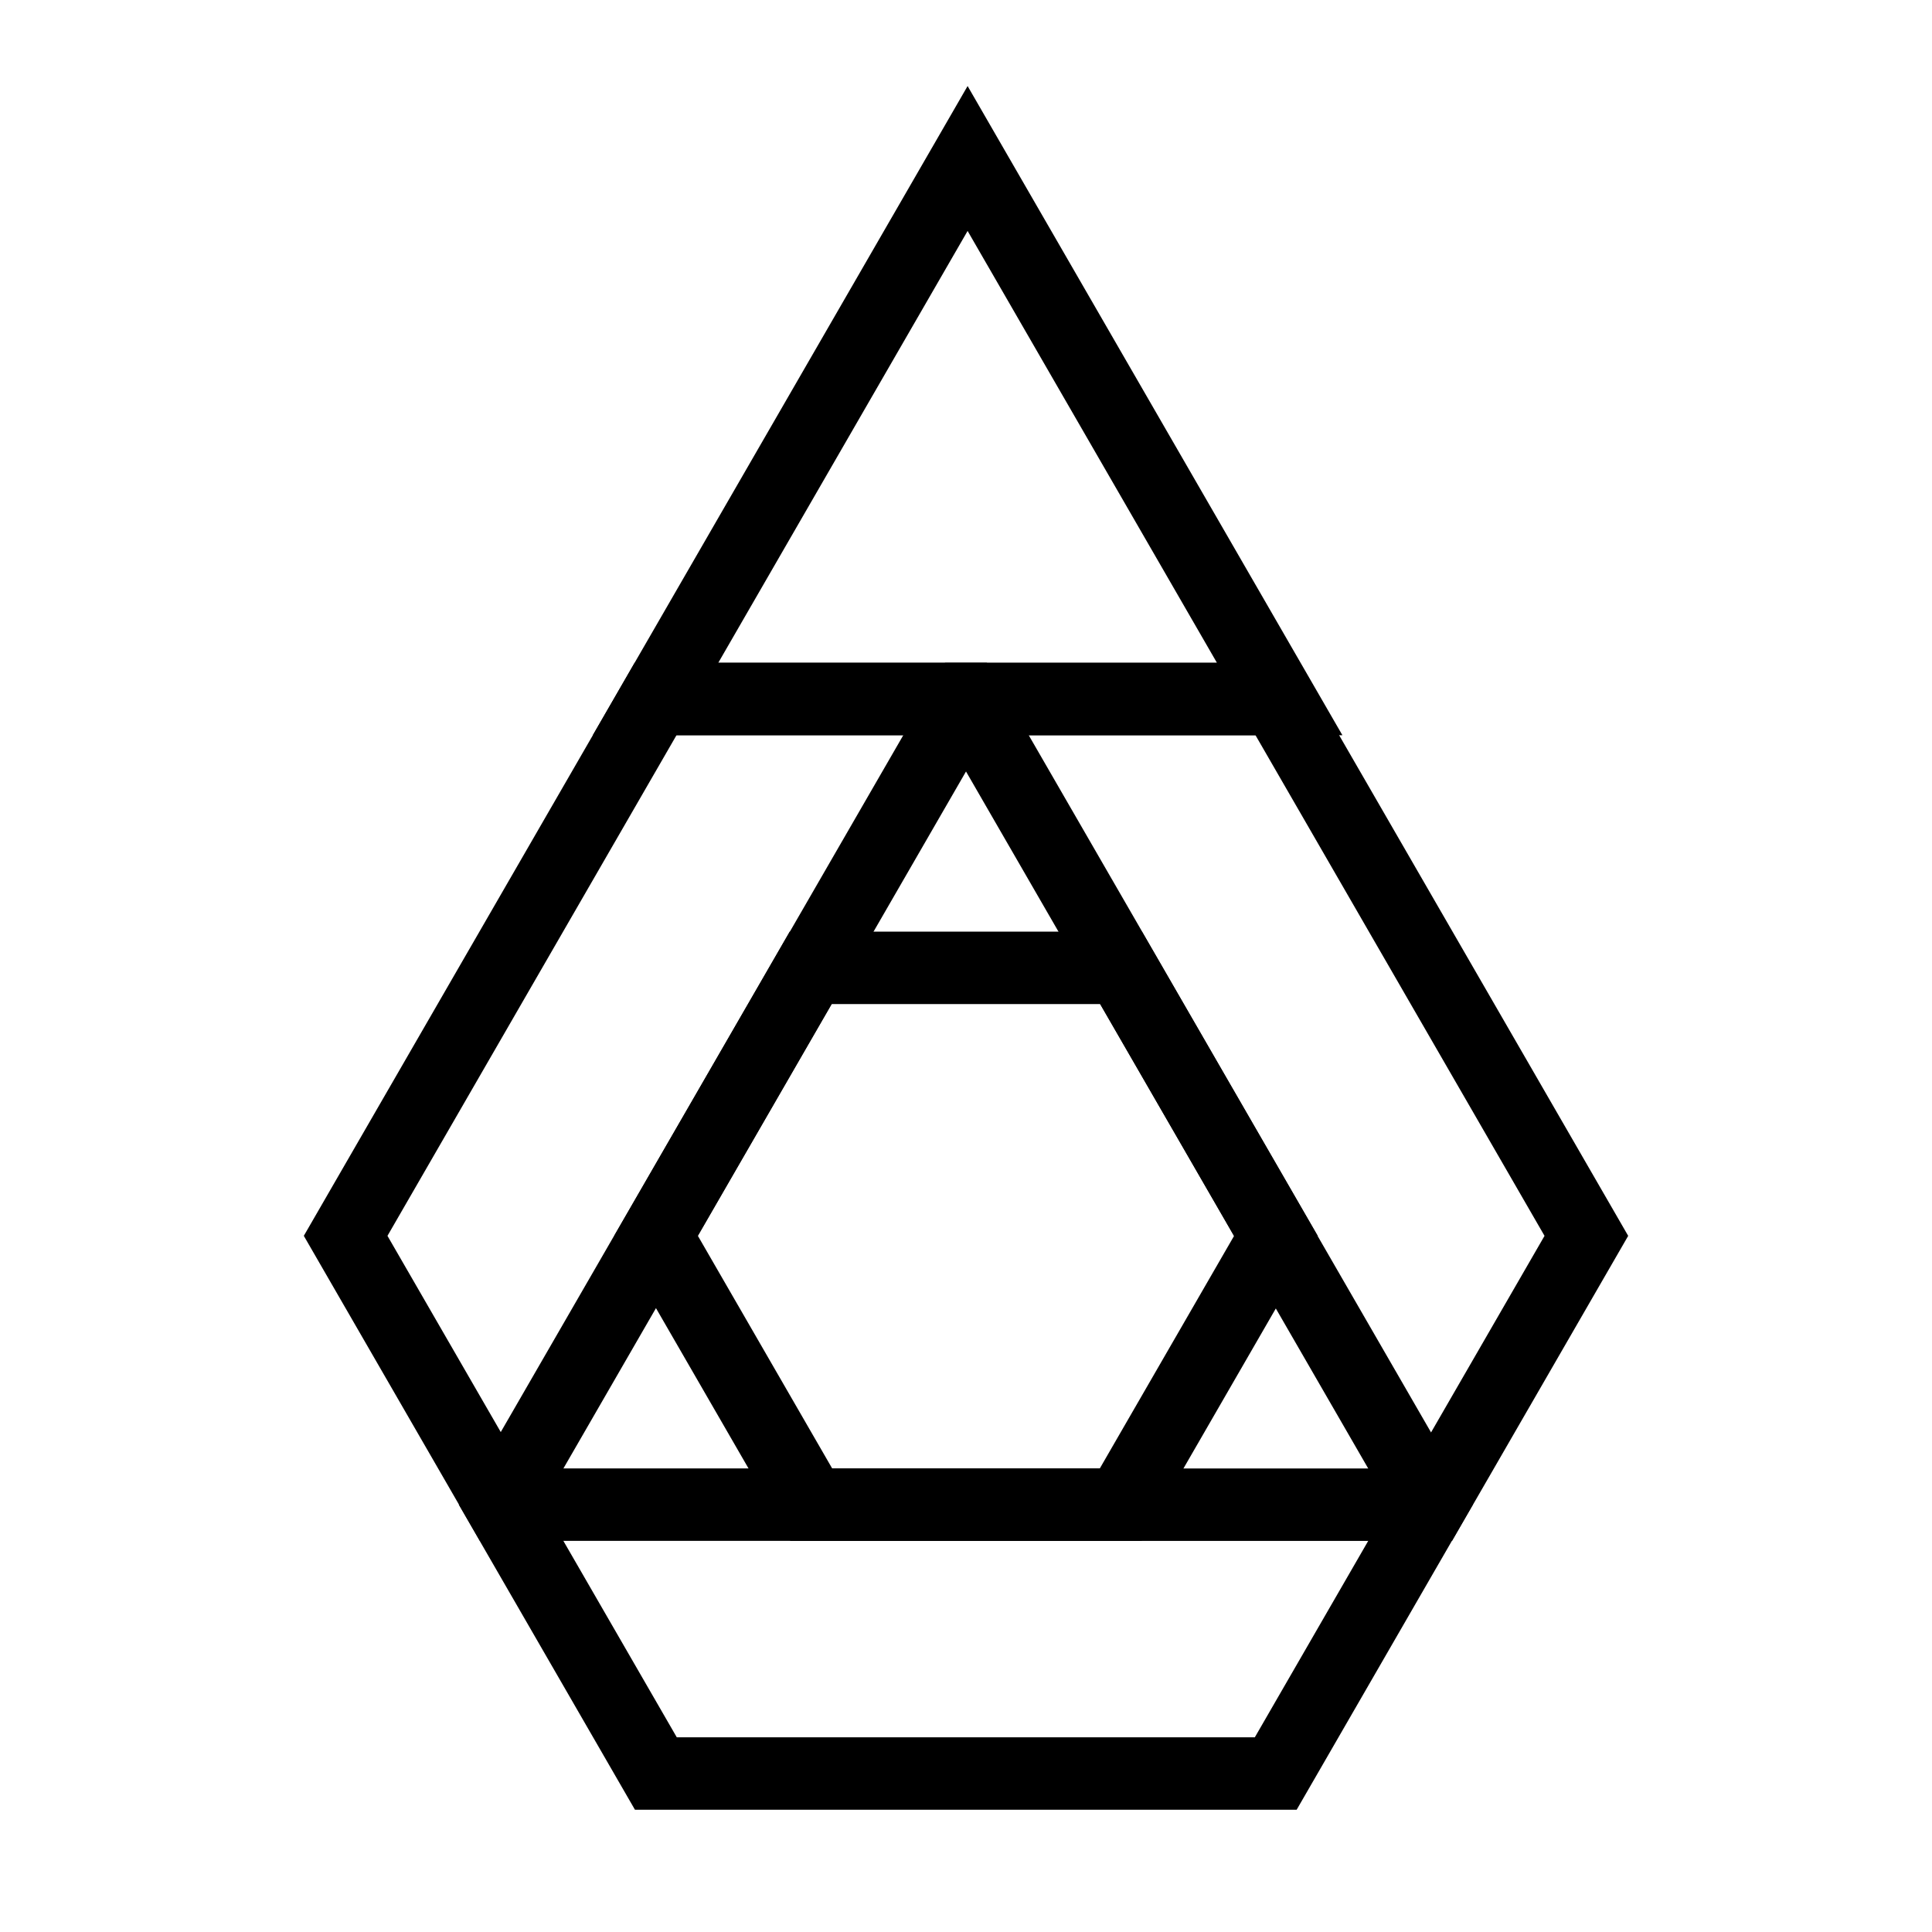
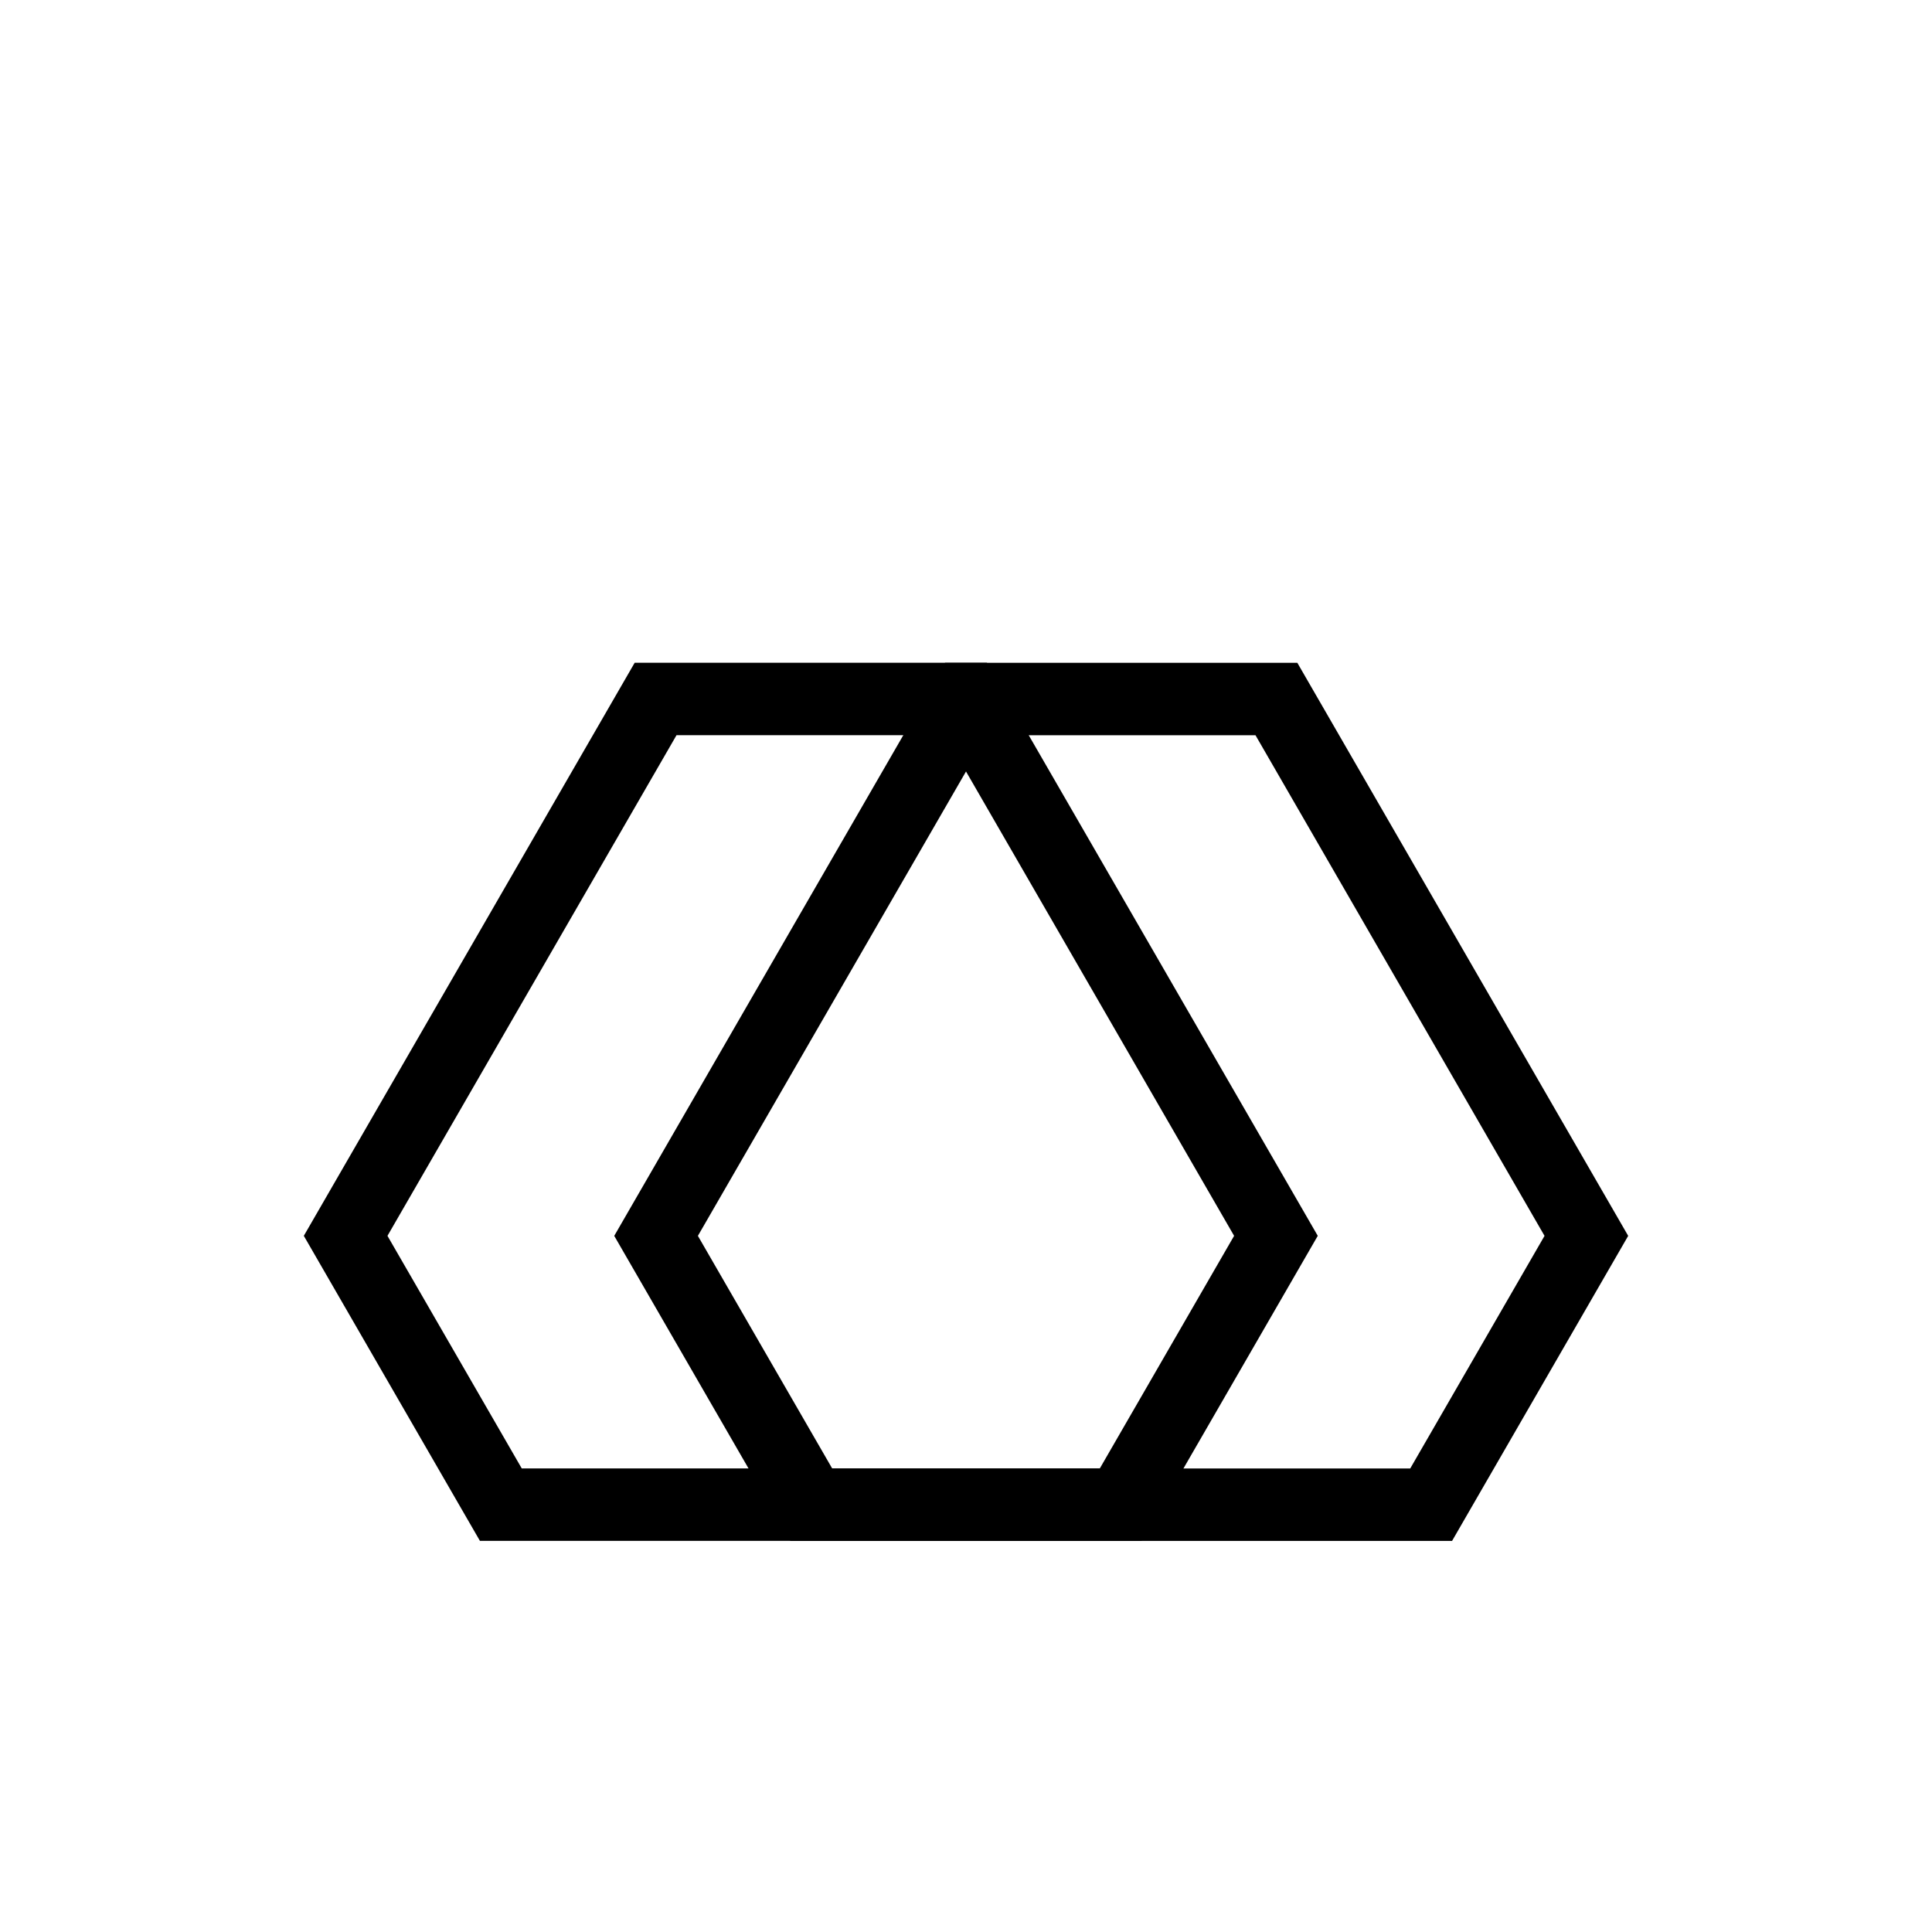
<svg xmlns="http://www.w3.org/2000/svg" version="1.1" x="0px" y="0px" width="1600px" height="1600px" viewBox="0 0 1600 1600" enable-background="new 0 0 1600 1600" xml:space="preserve">
  <g id="Layer_2" display="none">
-     <circle display="inline" fill="#E6E7E8" stroke="#C5C7C9" stroke-width="20" cx="800" cy="799.998" r="666.319" />
-   </g>
+     </g>
  <g id="Layer_4">
</g>
  <g id="Layer_1_copy">
</g>
  <g id="Layer_1">
    <g>
      <polygon fill="#00ADEE" points="-436.753,825.744 -326.67,635.075 -216.588,825.744   " />
    </g>
    <g>
      <polygon fill="none" stroke="#000000" stroke-width="60" points="799.986,578.872 542.929,578.872 286.244,1023.467     414.773,1246.084 928.142,1246.084 1056.673,1023.465   " />
    </g>
    <g>
      <polygon fill="none" stroke="#000000" stroke-width="60" points="1057.069,578.894 800.012,578.894 543.327,1023.488     671.857,1246.107 1185.225,1246.107 1313.756,1023.488   " />
    </g>
    <g>
-       <polygon fill="none" stroke="#000000" stroke-width="60" points="928.365,801.533 671.309,801.533 414.62,1246.128     543.153,1468.748 1056.52,1468.748 1185.051,1246.124   " />
-     </g>
+       </g>
    <g>
-       <polygon fill="none" stroke="#000000" stroke-width="60" points="542.882,578.894 801.327,131.253 1059.771,578.894   " />
-     </g>
+       </g>
    <g>
      <polygon fill="#3CA7C8" points="-658.105,566.757 -436.753,183.364 -215.401,566.757   " />
    </g>
  </g>
</svg>